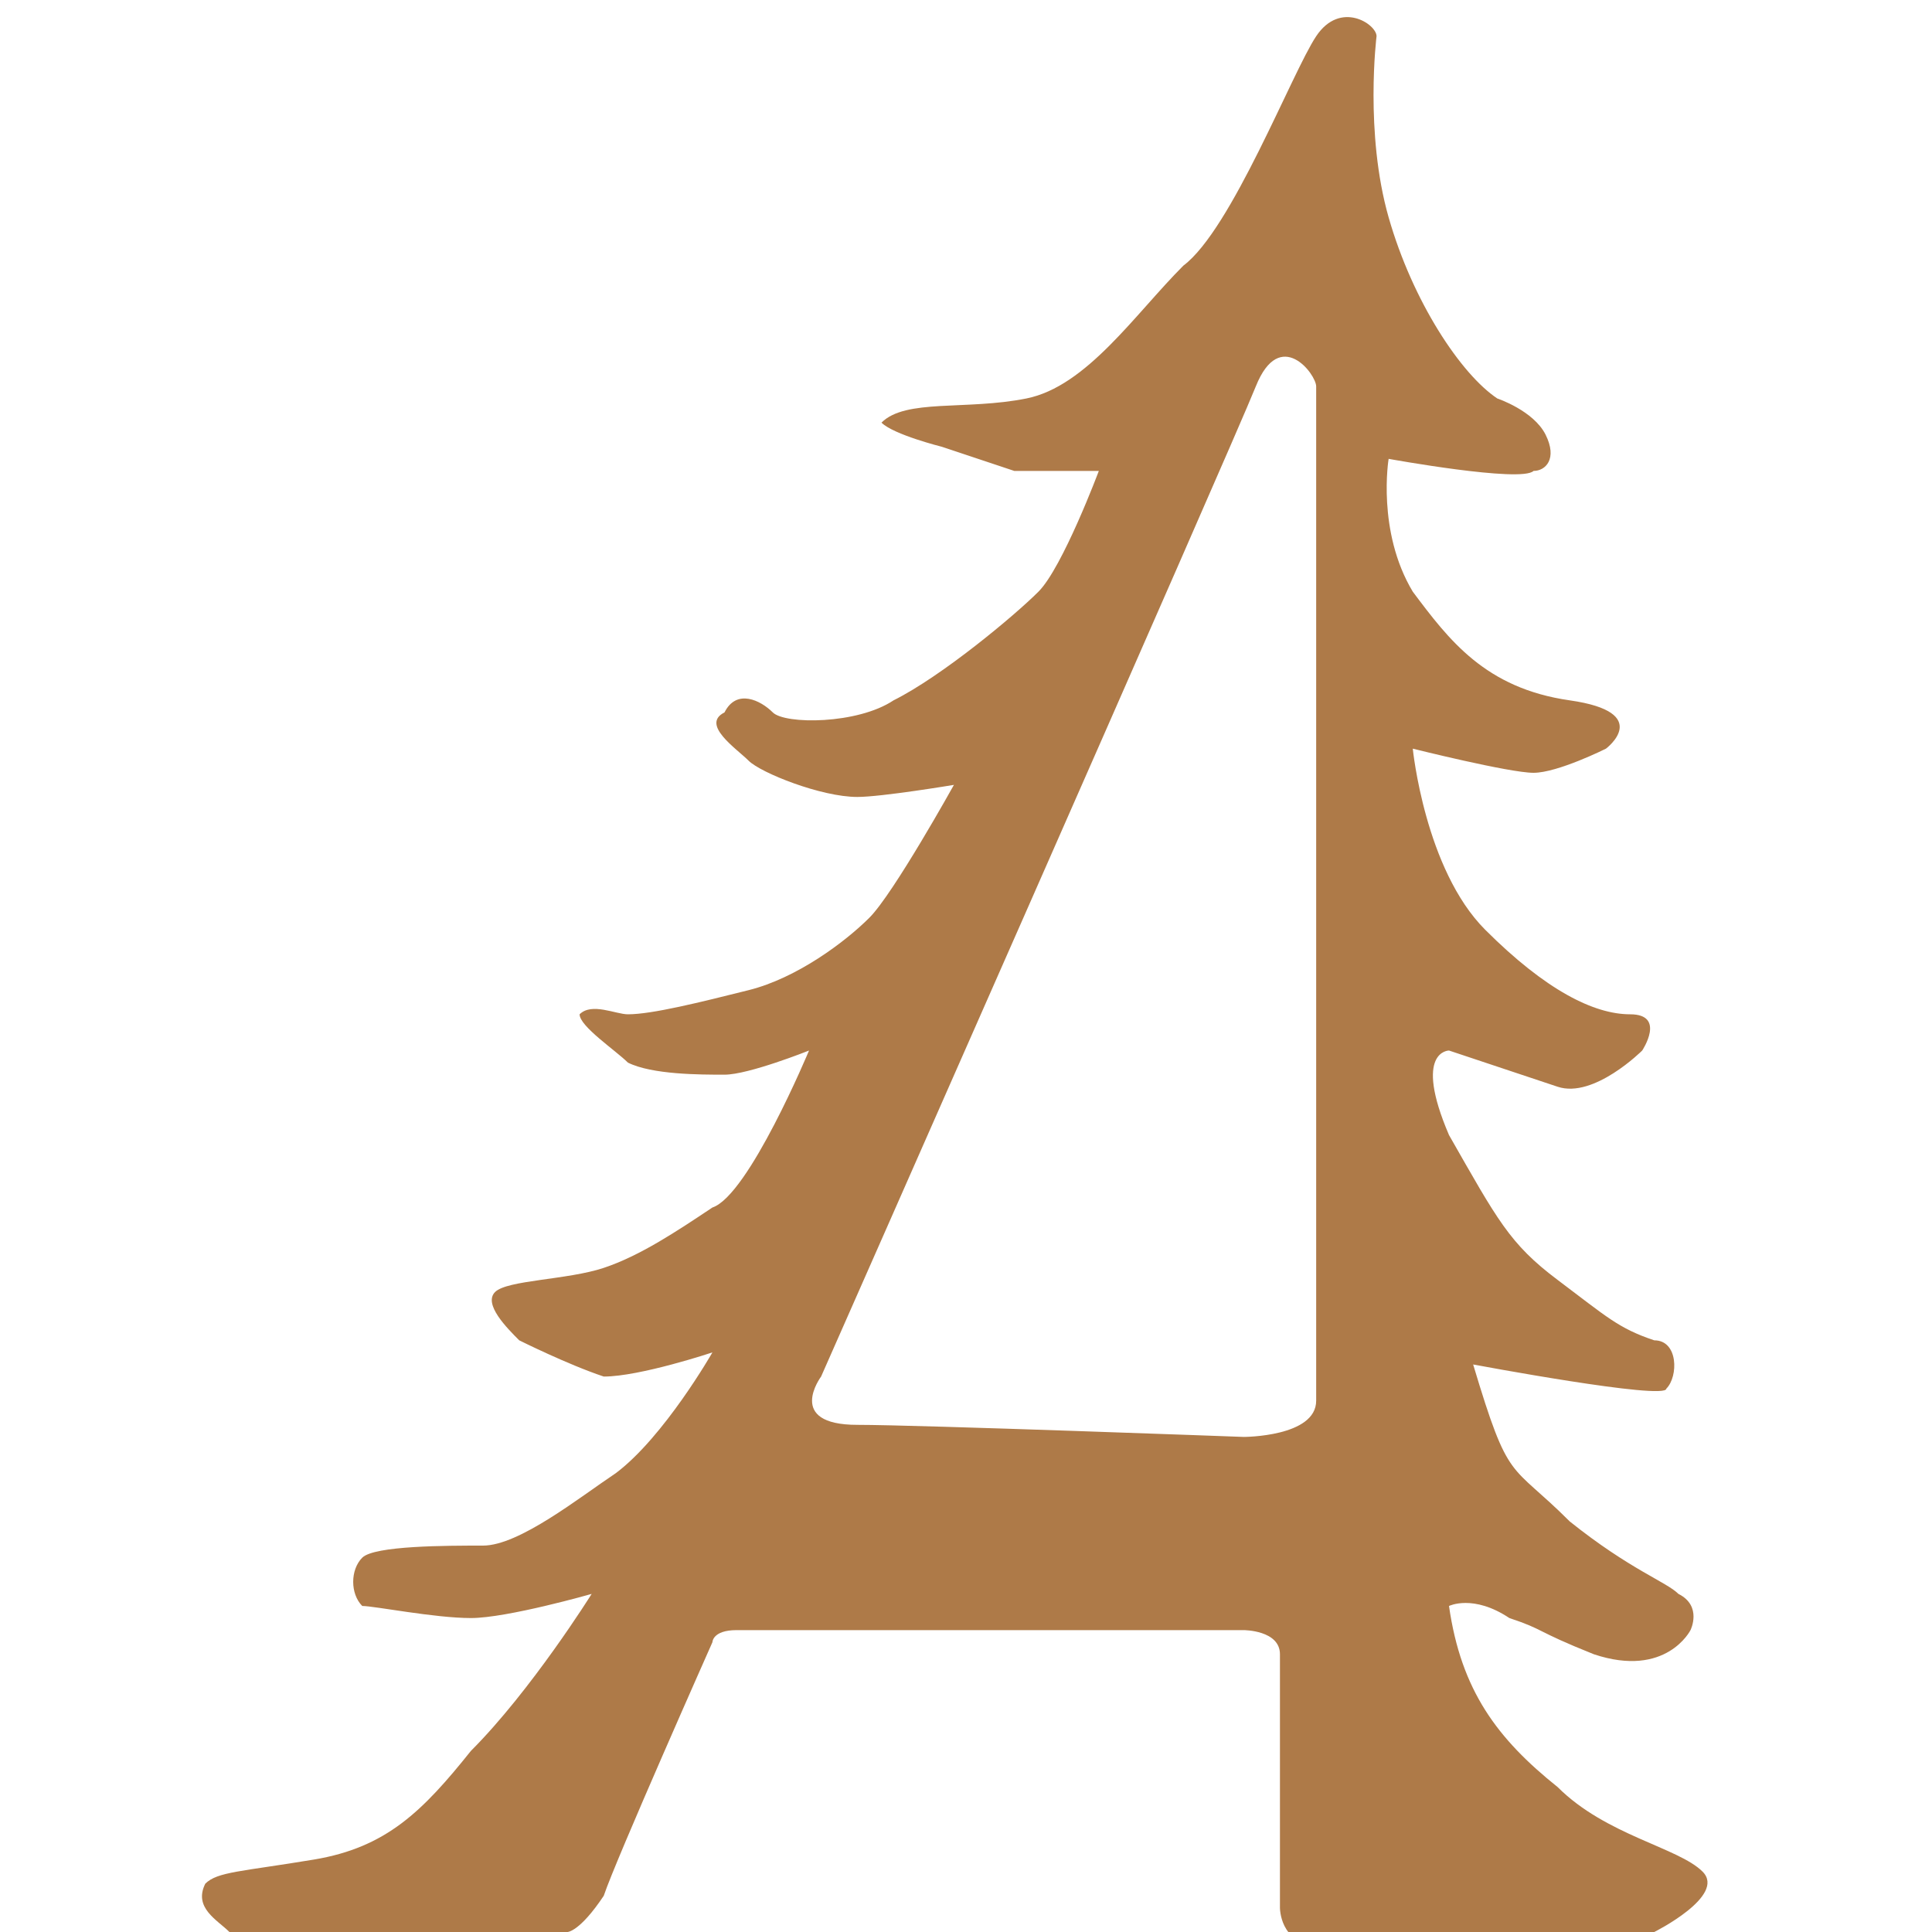
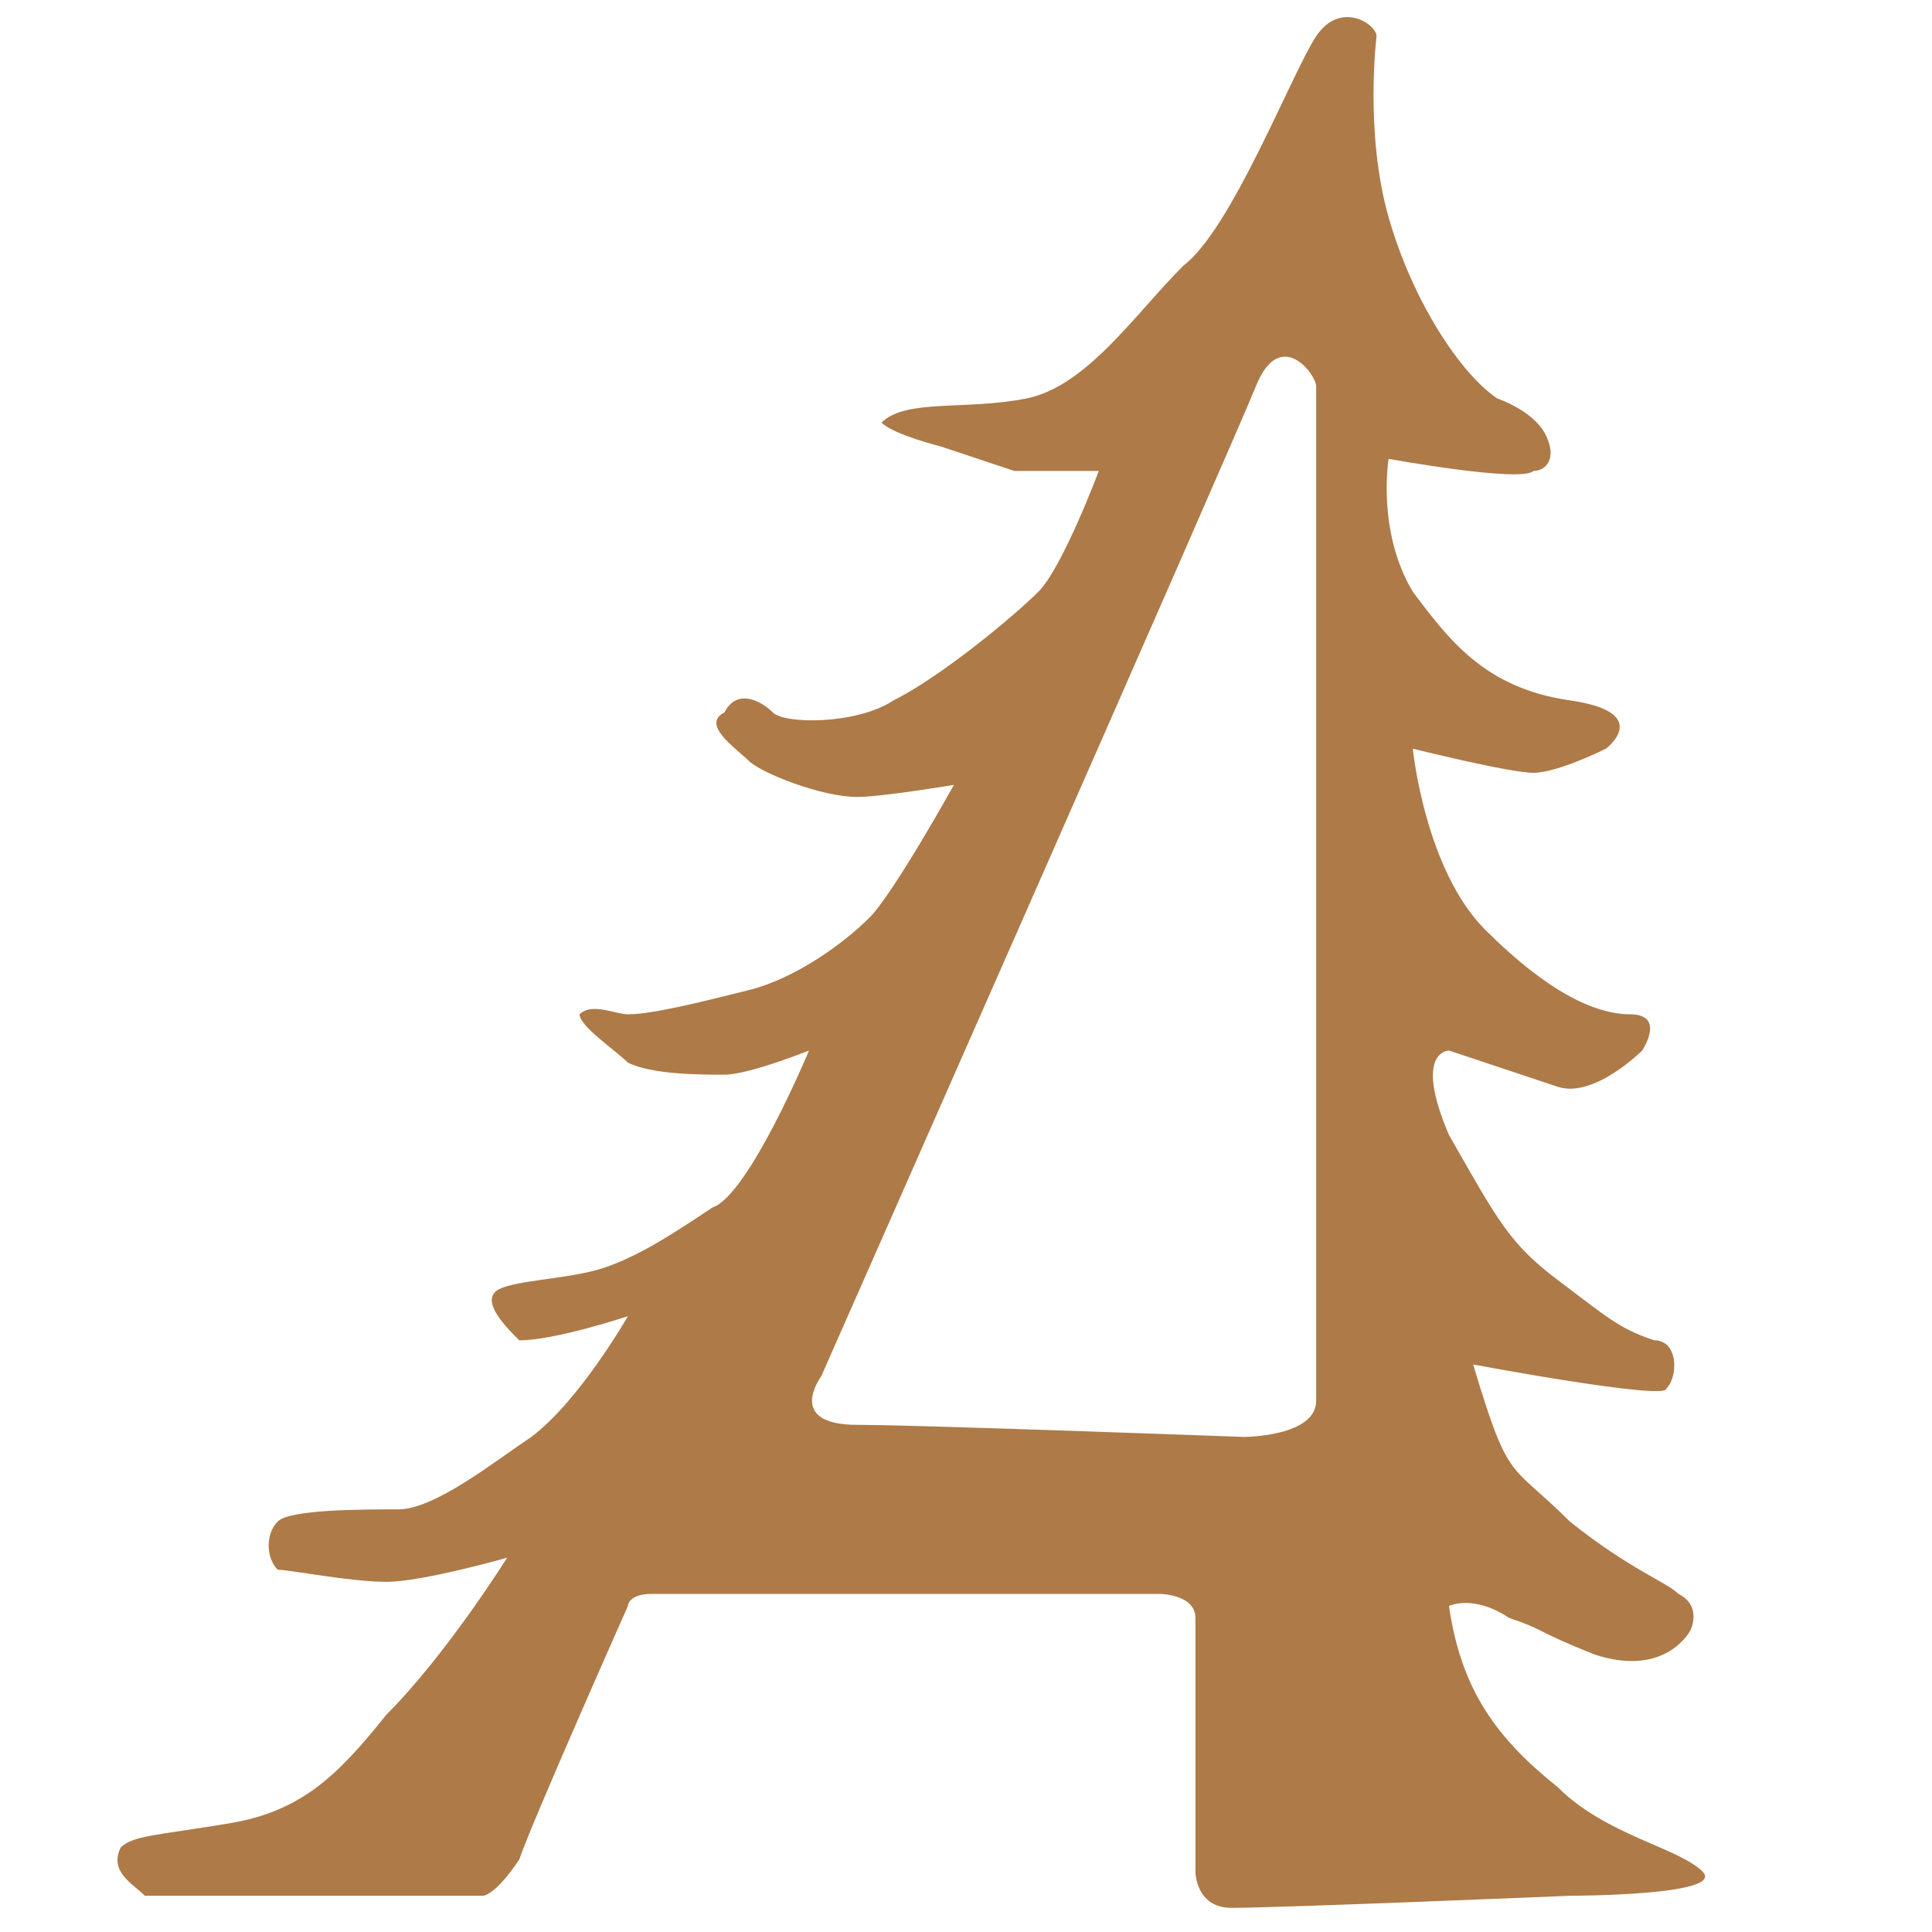
<svg xmlns="http://www.w3.org/2000/svg" version="1.1" id="Ebene_1" x="0px" y="0px" viewBox="0 0 16 16" style="enable-background:new 0 0 16 16;" xml:space="preserve">
  <style type="text/css">
	.st0{fill:#AE7A48;}
</style>
-   <path class="st0" d="M14.1,15.5c-0.2-0.2-0.8-0.3-1.2-0.7c-0.5-0.4-0.8-0.8-0.9-1.5c0,0,0.2-0.1,0.5,0.1c0.3,0.1,0.2,0.1,0.7,0.3  c0.6,0.2,0.8-0.2,0.8-0.2s0.1-0.2-0.1-0.3c-0.1-0.1-0.4-0.2-0.9-0.6c-0.5-0.5-0.5-0.3-0.8-1.3c0,0,1.6,0.3,1.6,0.2  c0.1-0.1,0.1-0.4-0.1-0.4c-0.3-0.1-0.4-0.2-0.8-0.5c-0.4-0.3-0.5-0.5-0.9-1.2c-0.3-0.7,0-0.7,0-0.7s0.6,0.2,0.9,0.3  c0.3,0.1,0.7-0.3,0.7-0.3s0.2-0.3-0.1-0.3c-0.3,0-0.7-0.2-1.2-0.7c-0.5-0.5-0.6-1.5-0.6-1.5s0.8,0.2,1,0.2c0.2,0,0.6-0.2,0.6-0.2  s0.4-0.3-0.3-0.4c-0.7-0.1-1-0.5-1.3-0.9c-0.3-0.5-0.2-1.1-0.2-1.1s1.1,0.2,1.2,0.1c0.1,0,0.2-0.1,0.1-0.3c-0.1-0.2-0.4-0.3-0.4-0.3  c-0.3-0.2-0.7-0.8-0.9-1.5c-0.2-0.7-0.1-1.5-0.1-1.5c0-0.1-0.3-0.3-0.5,0c-0.2,0.3-0.7,1.6-1.1,1.9c-0.4,0.4-0.8,1-1.3,1.1  c-0.5,0.1-1,0-1.2,0.2C7.4,3.6,7.8,3.7,7.8,3.7s0.3,0.1,0.6,0.2c0.3,0,0.7,0,0.7,0s-0.3,0.8-0.5,1C8.4,5.1,7.8,5.6,7.4,5.8  c-0.3,0.2-0.9,0.2-1,0.1c-0.1-0.1-0.3-0.2-0.4,0C5.8,6,6.1,6.2,6.2,6.3c0.1,0.1,0.6,0.3,0.9,0.3c0.2,0,0.8-0.1,0.8-0.1  S7.4,7.4,7.2,7.6C7,7.8,6.6,8.1,6.2,8.2c-0.4,0.1-0.8,0.2-1,0.2c-0.1,0-0.3-0.1-0.4,0C4.8,8.5,5.1,8.7,5.2,8.8  C5.4,8.9,5.8,8.9,6,8.9c0.2,0,0.7-0.2,0.7-0.2S6.2,9.9,5.9,10c-0.3,0.2-0.6,0.4-0.9,0.5c-0.3,0.1-0.8,0.1-0.9,0.2  c-0.1,0.1,0.1,0.3,0.2,0.4c0,0,0.4,0.2,0.7,0.3c0.3,0,0.9-0.2,0.9-0.2s-0.4,0.7-0.8,1c-0.3,0.2-0.8,0.6-1.1,0.6s-0.9,0-1,0.1  c-0.1,0.1-0.1,0.3,0,0.4c0.1,0,0.6,0.1,0.9,0.1c0.3,0,1-0.2,1-0.2s-0.5,0.8-1,1.3c-0.4,0.5-0.7,0.8-1.3,0.9  c-0.6,0.1-0.8,0.1-0.9,0.2c-0.1,0.2,0.1,0.3,0.2,0.4c0.1,0,2.8,0,2.8,0s0.1,0,0.3-0.3c0.1-0.3,0.9-2.1,0.9-2.1s0-0.1,0.2-0.1  c0.2,0,4.2,0,4.2,0s0.3,0,0.3,0.2c0,0.2,0,2.1,0,2.1s0,0.3,0.3,0.3c0.4,0,2.8-0.1,2.8-0.1S14.3,15.7,14.1,15.5L14.1,15.5z   M10.9,11.6c0,0.3-0.6,0.3-0.6,0.3s-2.7-0.1-3.2-0.1c-0.6,0-0.3-0.4-0.3-0.4s3.4-7.7,3.6-8.2c0.2-0.5,0.5-0.1,0.5,0  C10.9,3.3,10.9,11.3,10.9,11.6L10.9,11.6z" />
+   <path class="st0" d="M14.1,15.5c-0.2-0.2-0.8-0.3-1.2-0.7c-0.5-0.4-0.8-0.8-0.9-1.5c0,0,0.2-0.1,0.5,0.1c0.3,0.1,0.2,0.1,0.7,0.3  c0.6,0.2,0.8-0.2,0.8-0.2s0.1-0.2-0.1-0.3c-0.1-0.1-0.4-0.2-0.9-0.6c-0.5-0.5-0.5-0.3-0.8-1.3c0,0,1.6,0.3,1.6,0.2  c0.1-0.1,0.1-0.4-0.1-0.4c-0.3-0.1-0.4-0.2-0.8-0.5c-0.4-0.3-0.5-0.5-0.9-1.2c-0.3-0.7,0-0.7,0-0.7s0.6,0.2,0.9,0.3  c0.3,0.1,0.7-0.3,0.7-0.3s0.2-0.3-0.1-0.3c-0.3,0-0.7-0.2-1.2-0.7c-0.5-0.5-0.6-1.5-0.6-1.5s0.8,0.2,1,0.2c0.2,0,0.6-0.2,0.6-0.2  s0.4-0.3-0.3-0.4c-0.7-0.1-1-0.5-1.3-0.9c-0.3-0.5-0.2-1.1-0.2-1.1s1.1,0.2,1.2,0.1c0.1,0,0.2-0.1,0.1-0.3c-0.1-0.2-0.4-0.3-0.4-0.3  c-0.3-0.2-0.7-0.8-0.9-1.5c-0.2-0.7-0.1-1.5-0.1-1.5c0-0.1-0.3-0.3-0.5,0c-0.2,0.3-0.7,1.6-1.1,1.9c-0.4,0.4-0.8,1-1.3,1.1  c-0.5,0.1-1,0-1.2,0.2C7.4,3.6,7.8,3.7,7.8,3.7s0.3,0.1,0.6,0.2c0.3,0,0.7,0,0.7,0s-0.3,0.8-0.5,1C8.4,5.1,7.8,5.6,7.4,5.8  c-0.3,0.2-0.9,0.2-1,0.1c-0.1-0.1-0.3-0.2-0.4,0C5.8,6,6.1,6.2,6.2,6.3c0.1,0.1,0.6,0.3,0.9,0.3c0.2,0,0.8-0.1,0.8-0.1  S7.4,7.4,7.2,7.6C7,7.8,6.6,8.1,6.2,8.2c-0.4,0.1-0.8,0.2-1,0.2c-0.1,0-0.3-0.1-0.4,0C4.8,8.5,5.1,8.7,5.2,8.8  C5.4,8.9,5.8,8.9,6,8.9c0.2,0,0.7-0.2,0.7-0.2S6.2,9.9,5.9,10c-0.3,0.2-0.6,0.4-0.9,0.5c-0.3,0.1-0.8,0.1-0.9,0.2  c-0.1,0.1,0.1,0.3,0.2,0.4c0.3,0,0.9-0.2,0.9-0.2s-0.4,0.7-0.8,1c-0.3,0.2-0.8,0.6-1.1,0.6s-0.9,0-1,0.1  c-0.1,0.1-0.1,0.3,0,0.4c0.1,0,0.6,0.1,0.9,0.1c0.3,0,1-0.2,1-0.2s-0.5,0.8-1,1.3c-0.4,0.5-0.7,0.8-1.3,0.9  c-0.6,0.1-0.8,0.1-0.9,0.2c-0.1,0.2,0.1,0.3,0.2,0.4c0.1,0,2.8,0,2.8,0s0.1,0,0.3-0.3c0.1-0.3,0.9-2.1,0.9-2.1s0-0.1,0.2-0.1  c0.2,0,4.2,0,4.2,0s0.3,0,0.3,0.2c0,0.2,0,2.1,0,2.1s0,0.3,0.3,0.3c0.4,0,2.8-0.1,2.8-0.1S14.3,15.7,14.1,15.5L14.1,15.5z   M10.9,11.6c0,0.3-0.6,0.3-0.6,0.3s-2.7-0.1-3.2-0.1c-0.6,0-0.3-0.4-0.3-0.4s3.4-7.7,3.6-8.2c0.2-0.5,0.5-0.1,0.5,0  C10.9,3.3,10.9,11.3,10.9,11.6L10.9,11.6z" />
</svg>